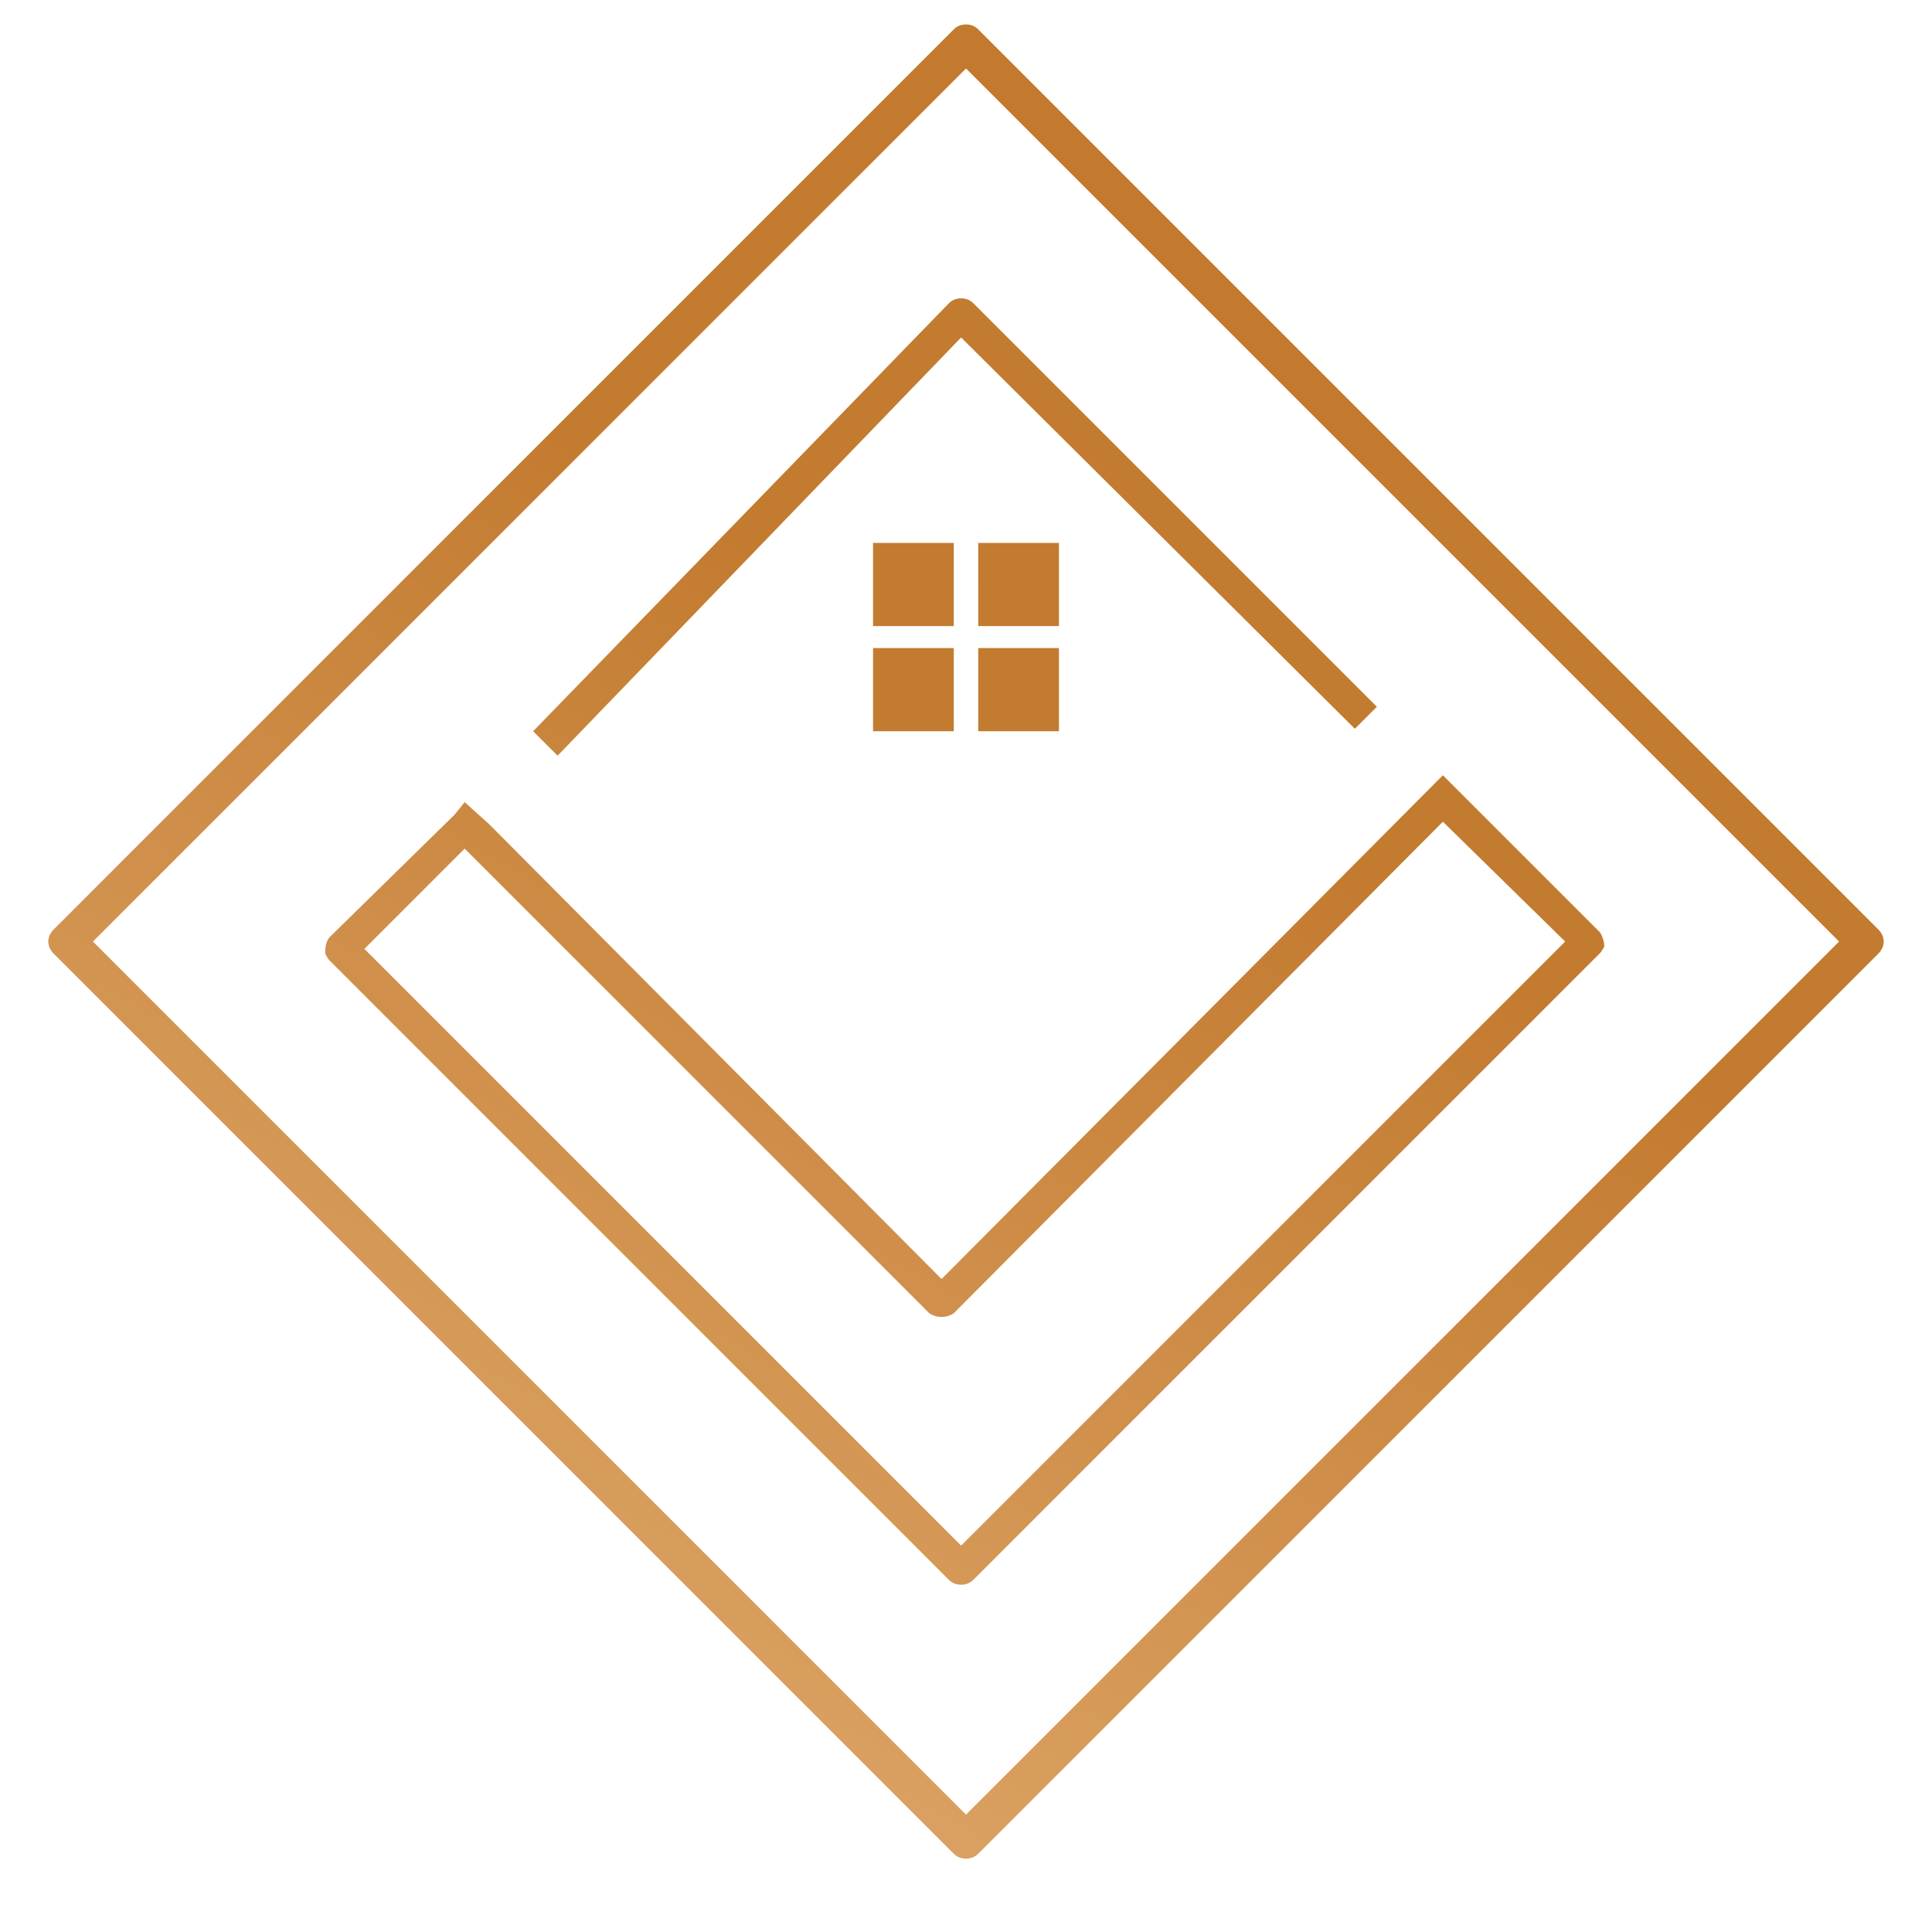
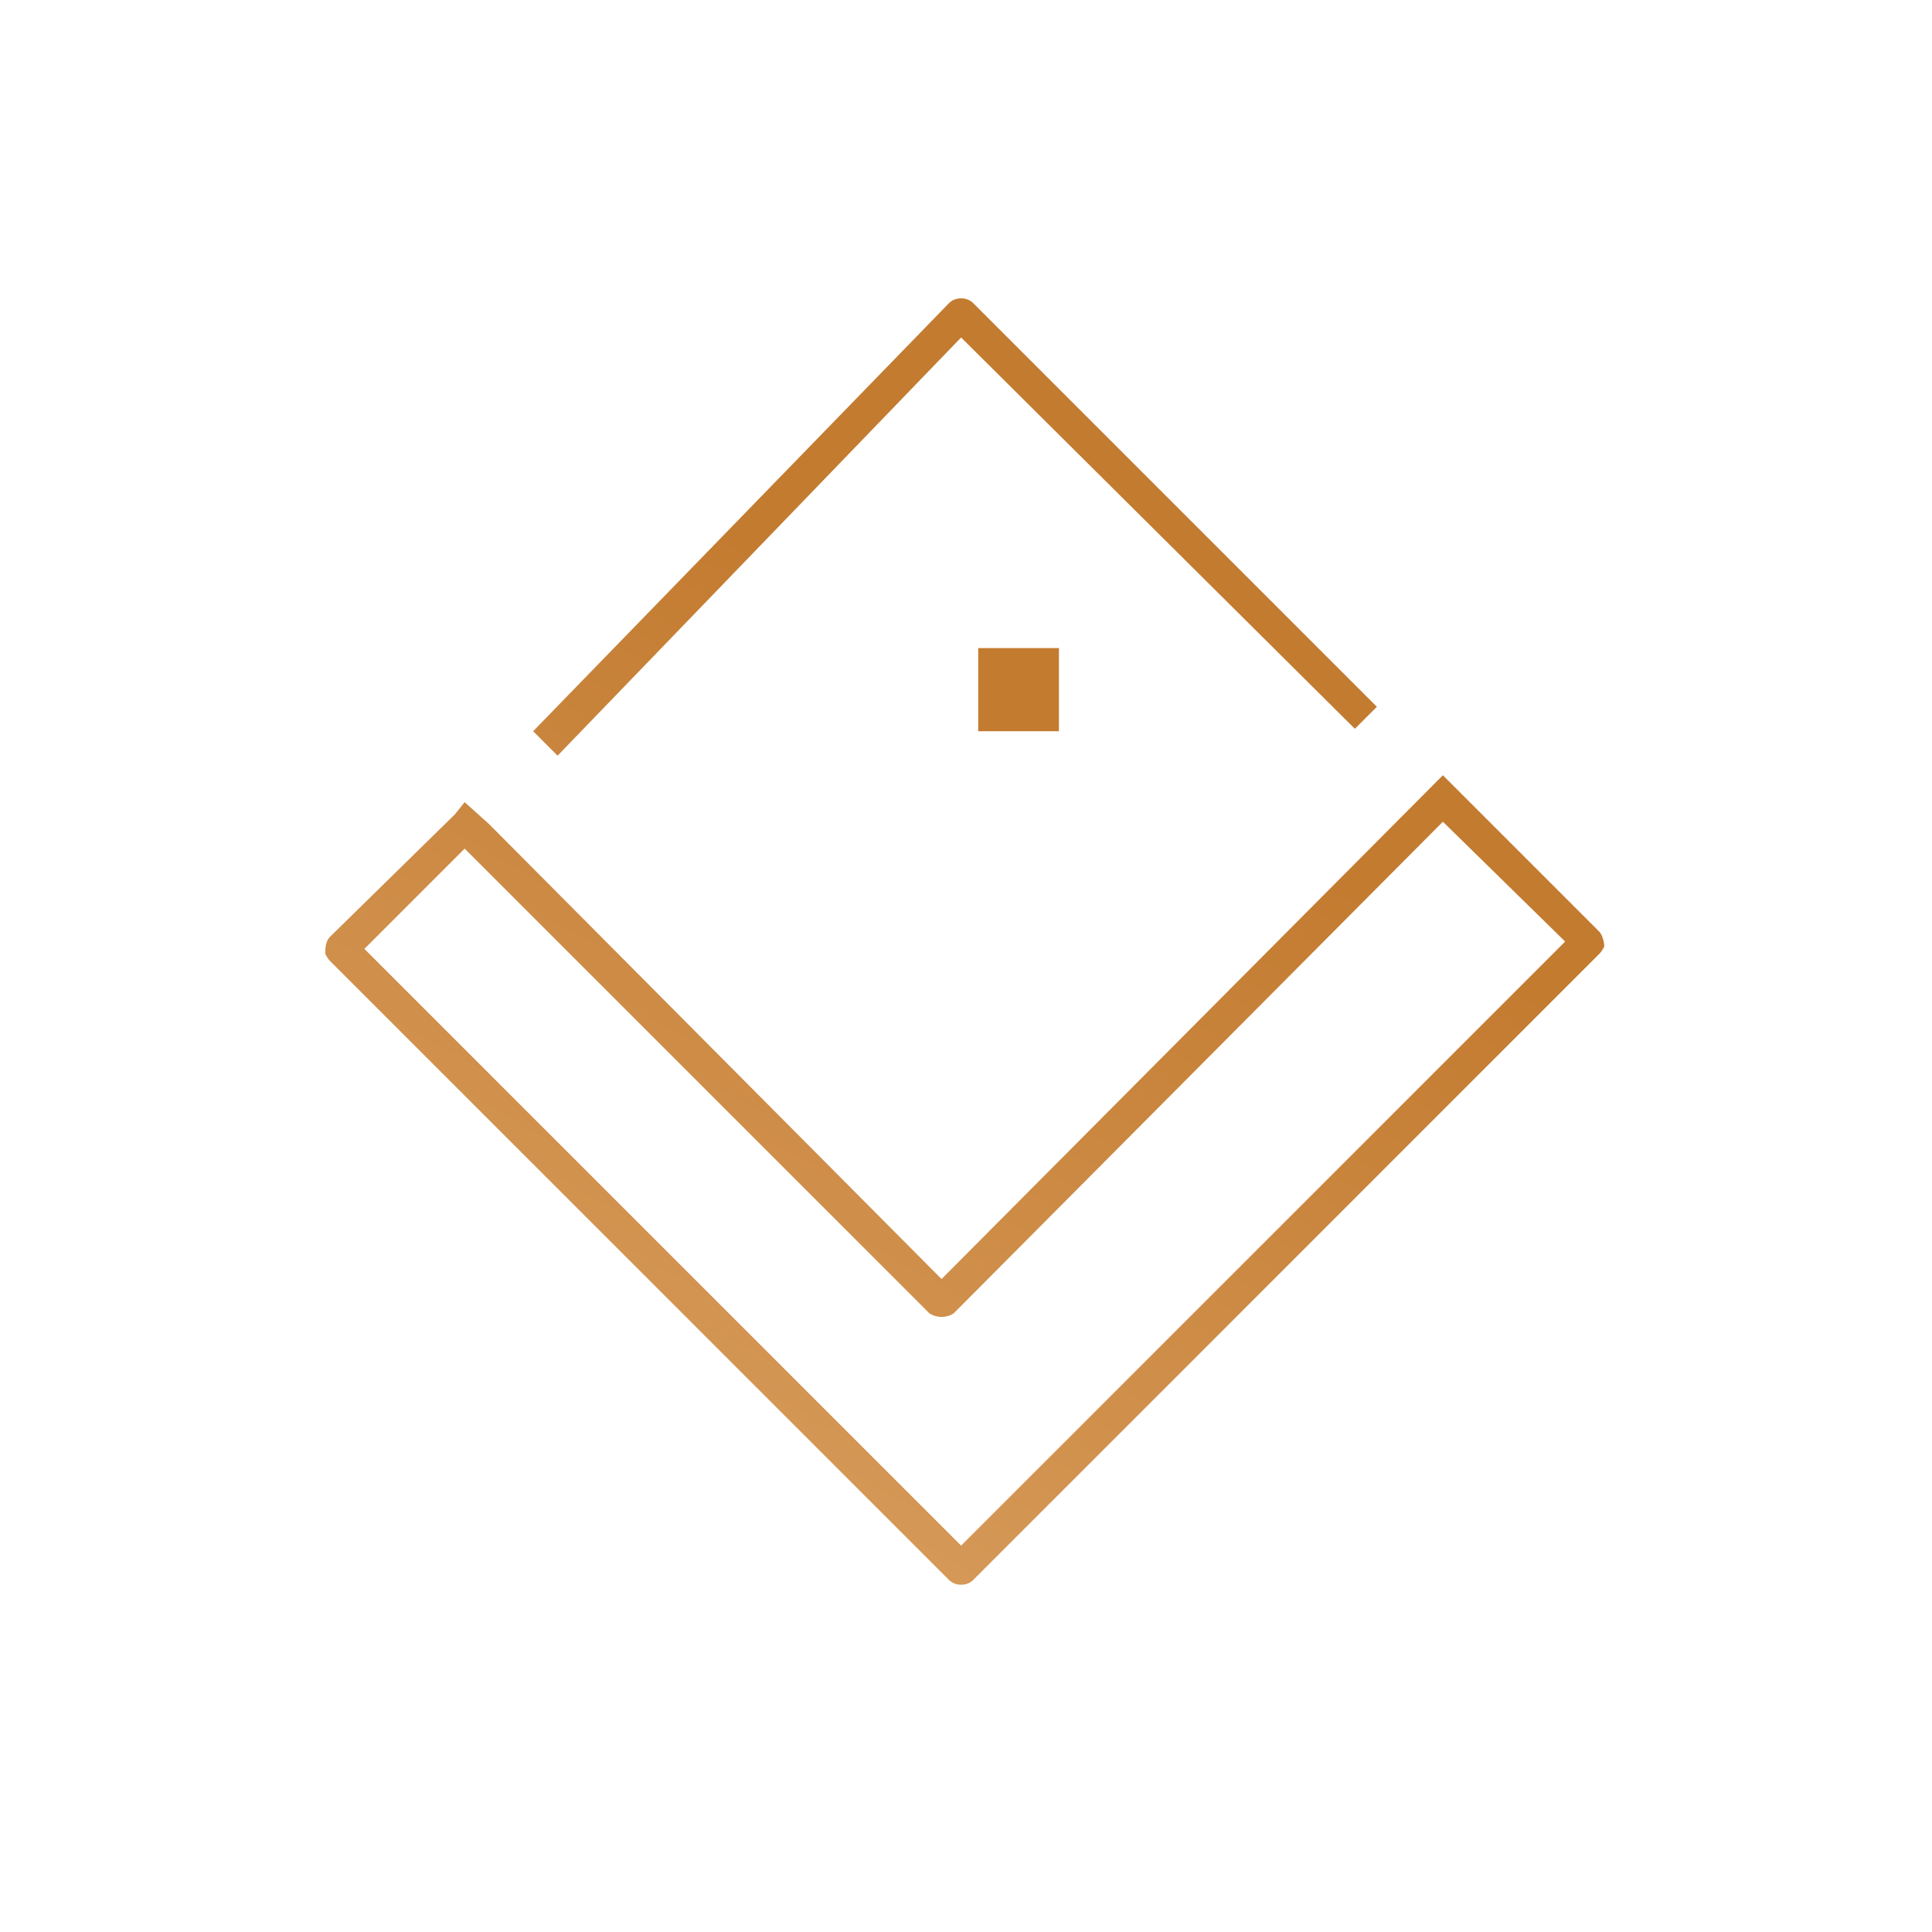
<svg xmlns="http://www.w3.org/2000/svg" version="1.2" viewBox="0 0 79 79" width="79" height="79">
  <title>logo</title>
  <defs>
    <linearGradient id="g1" x2="1" gradientUnits="userSpaceOnUse" gradientTransform="matrix(60.884,-113.774,113.775,60.885,-32.437,65.352)">
      <stop offset=".031" stop-color="#e6b37a" />
      <stop offset=".522" stop-color="#c37b30" />
      <stop offset="1" stop-color="#c2792d" />
    </linearGradient>
    <linearGradient id="g2" x2="1" gradientUnits="userSpaceOnUse" gradientTransform="matrix(39.765,-74.309,74.309,39.765,15.325,68.244)">
      <stop offset=".031" stop-color="#e6b37a" />
      <stop offset=".522" stop-color="#c37b30" />
      <stop offset="1" stop-color="#c2792d" />
    </linearGradient>
    <linearGradient id="g3" x2="1" gradientUnits="userSpaceOnUse" gradientTransform="matrix(39.765,-74.309,74.309,39.765,11.968,66.447)">
      <stop offset=".031" stop-color="#e6b37a" />
      <stop offset=".522" stop-color="#c37b30" />
      <stop offset="1" stop-color="#c2792d" />
    </linearGradient>
    <linearGradient id="g4" x2="1" gradientUnits="userSpaceOnUse" gradientTransform="matrix(39.765,-74.309,74.309,39.765,17.122,69.205)">
      <stop offset=".031" stop-color="#e6b37a" />
      <stop offset=".522" stop-color="#c37b30" />
      <stop offset="1" stop-color="#c2792d" />
    </linearGradient>
    <linearGradient id="g5" x2="1" gradientUnits="userSpaceOnUse" gradientTransform="matrix(39.765,-74.309,74.309,39.765,13.765,67.409)">
      <stop offset=".031" stop-color="#e6b37a" />
      <stop offset=".522" stop-color="#c37b30" />
      <stop offset="1" stop-color="#c2792d" />
    </linearGradient>
    <linearGradient id="g6" x2="1" gradientUnits="userSpaceOnUse" gradientTransform="matrix(60.742,-113.507,112.554,60.232,-19.081,72.212)">
      <stop offset=".031" stop-color="#e6b37a" />
      <stop offset=".522" stop-color="#c37b30" />
      <stop offset="1" stop-color="#c2792d" />
    </linearGradient>
  </defs>
  <style>
		.s0 { fill: url(#g1) } 
		.s1 { fill: url(#g2) } 
		.s2 { fill: url(#g3) } 
		.s3 { fill: url(#g4) } 
		.s4 { fill: url(#g5) } 
		.s5 { fill: url(#g6) } 
	</style>
  <g id="Layer 1">
    <g id="&lt;Group&gt;">
      <g id="&lt;Group&gt;">
        <g id="&lt;Group&gt;">
-           <path id="&lt;Compound Path&gt;" fill-rule="evenodd" class="s0" d="m39.5 76q-0.3 0-0.5-0.2l-36.8-36.8c-0.3-0.3-0.3-0.7 0-1l36.8-36.8q0.2-0.2 0.5-0.2 0.3 0 0.5 0.2l36.8 36.8c0.3 0.3 0.3 0.7 0 1l-36.8 36.8q-0.2 0.2-0.5 0.2zm-35.7-37.5l35.7 35.7 35.7-35.7-35.7-35.7z" />
-         </g>
+           </g>
        <g id="&lt;Group&gt;">
-           <path id="&lt;Path&gt;" fill-rule="evenodd" class="s1" d="m43.3 22.2v3.4h-3.3v-3.4z" />
-           <path id="&lt;Path&gt;" fill-rule="evenodd" class="s2" d="m39 22.2v3.4h-3.3v-3.4z" />
          <path id="&lt;Path&gt;" fill-rule="evenodd" class="s3" d="m43.3 26.5v3.4h-3.3v-3.4z" />
-           <path id="&lt;Path&gt;" fill-rule="evenodd" class="s4" d="m39 26.5v3.4h-3.3v-3.4z" />
        </g>
        <g id="&lt;Group&gt;">
          <path id="&lt;Compound Path&gt;" fill-rule="evenodd" class="s5" d="m39.3 13.8l-16.5 17.1-1-1 17-17.5q0.2-0.2 0.5-0.2 0.3 0 0.5 0.2l16.5 16.5-0.9 0.9zm26.3 24.9q-0.1 0.2-0.2 0.3l-25.6 25.6q-0.2 0.2-0.5 0.2-0.3 0-0.5-0.2l-25.3-25.3q-0.1-0.1-0.2-0.3c0-0.2 0-0.5 0.2-0.7l5.1-5 0.4-0.5 1 0.9 18.5 18.6 20.5-20.6 6.4 6.4c0.1 0.1 0.2 0.4 0.2 0.6zm-1.6-0.2l-5-4.9-20 20.1c-0.3 0.2-0.7 0.2-1 0l-19-19-4.1 4.1 24.4 24.4z" />
        </g>
      </g>
    </g>
  </g>
</svg>